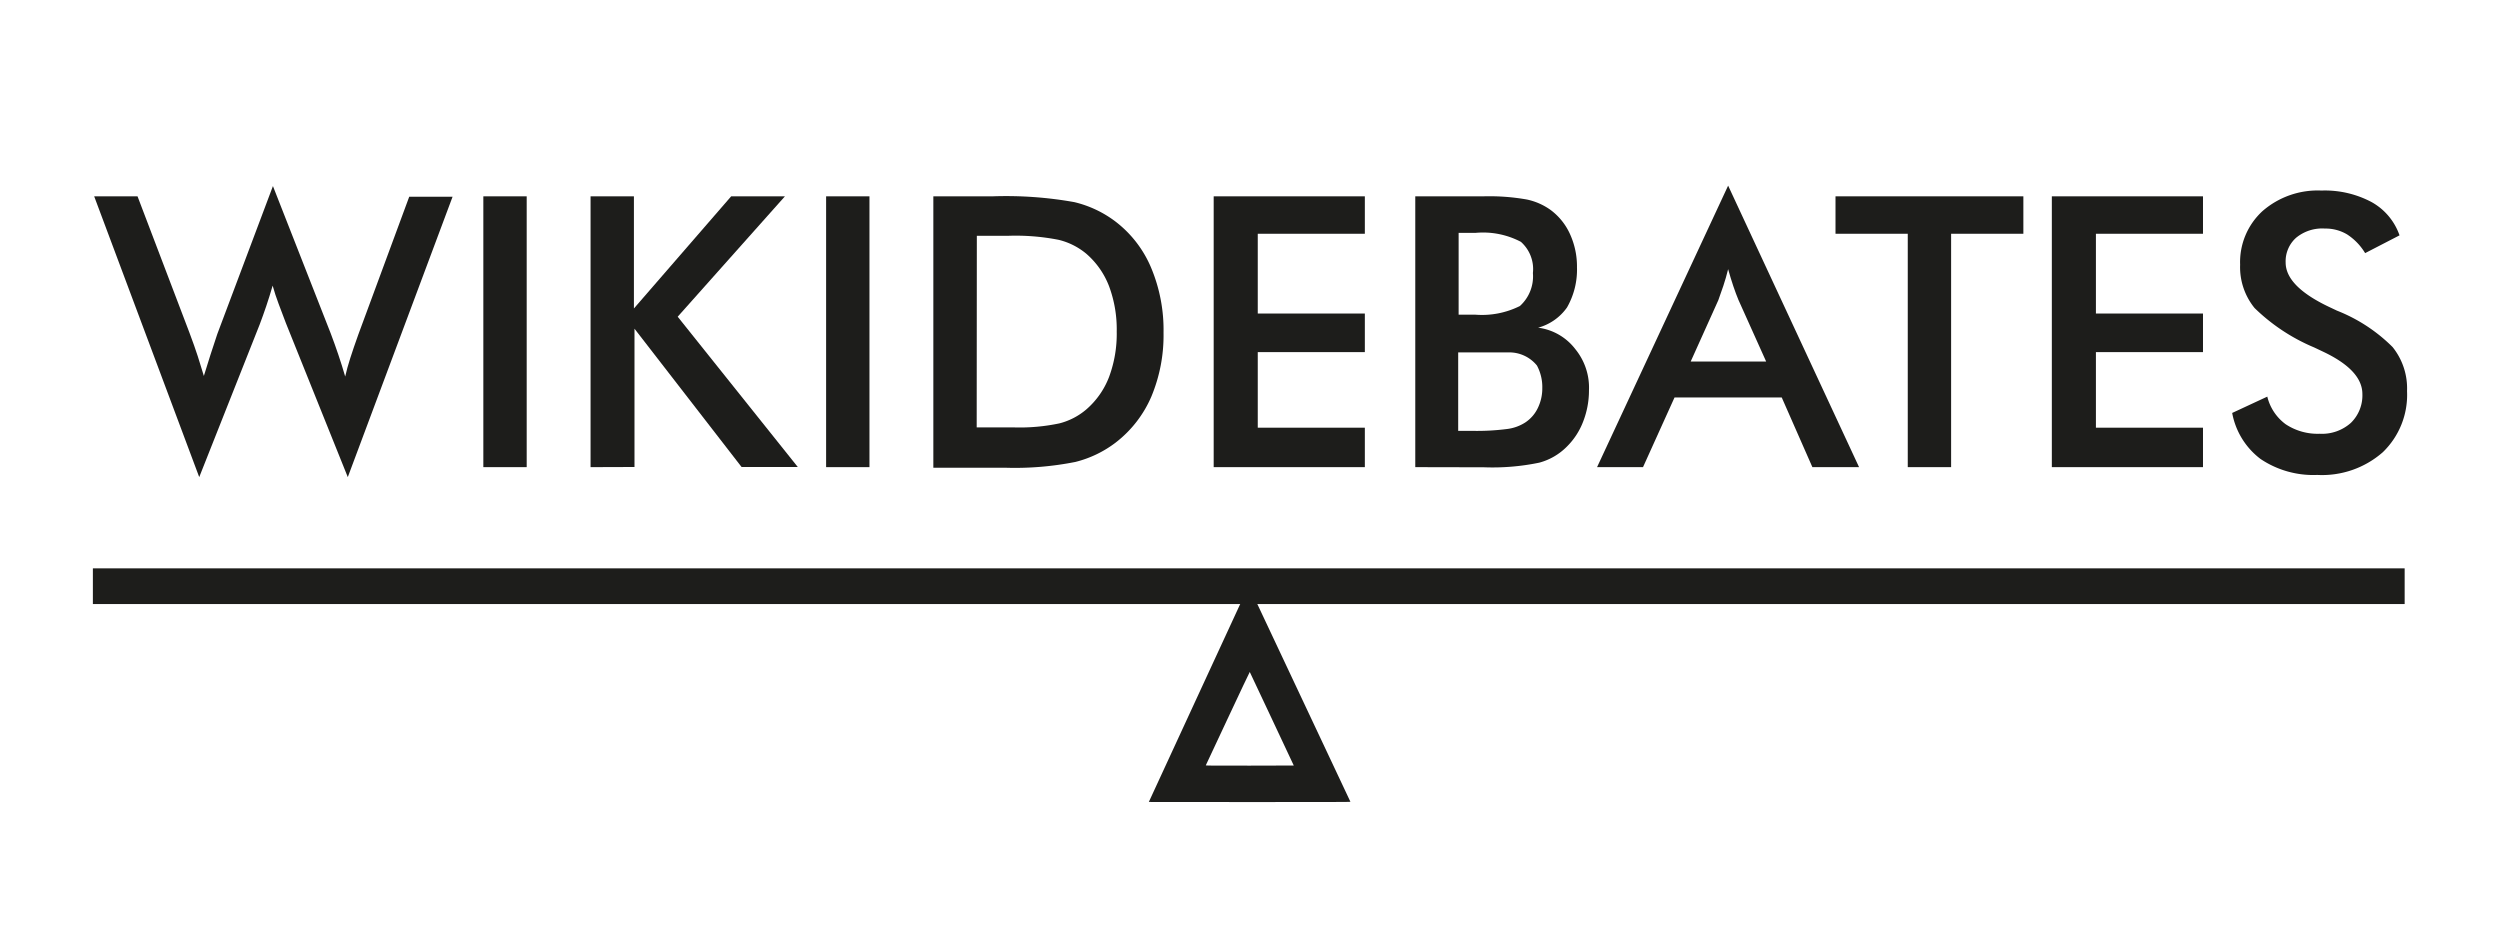
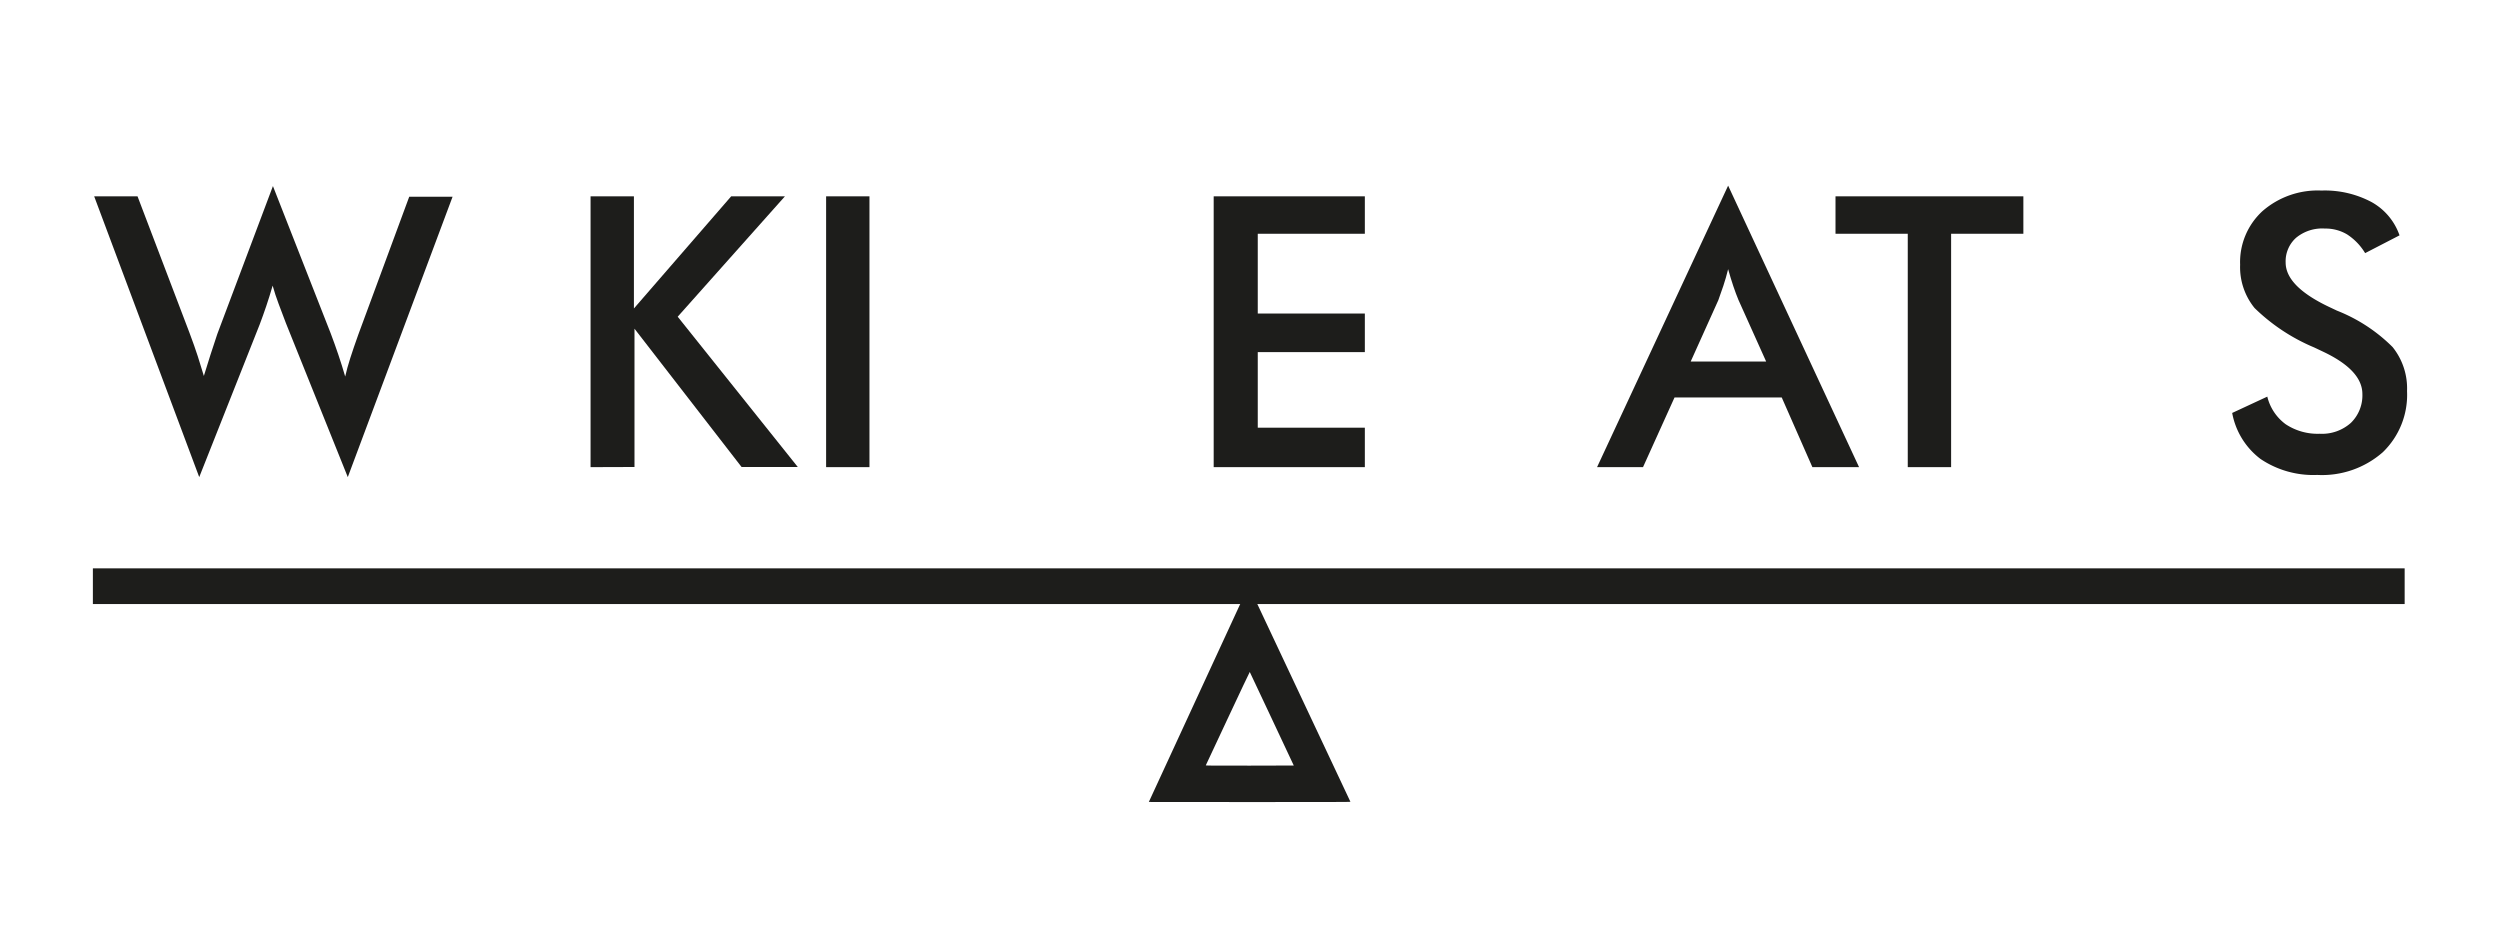
<svg xmlns="http://www.w3.org/2000/svg" xmlns:ns1="http://sodipodi.sourceforge.net/DTD/sodipodi-0.dtd" xmlns:ns2="http://www.inkscape.org/namespaces/inkscape" viewBox="0 0 173 64" version="1.1" id="svg33" ns1:docname="logo-Wikidebates_2023.svg" ns2:version="0.92.5 (2060ec1f9f, 2020-04-08)" width="173" height="64">
  <ns1:namedview pagecolor="#ffffff" bordercolor="#666666" borderopacity="1" objecttolerance="10" gridtolerance="10" guidetolerance="10" ns2:pageopacity="0" ns2:pageshadow="2" ns2:window-width="1848" ns2:window-height="1016" id="namedview35" showgrid="false" ns2:zoom="11.313708" ns2:cx="65.278009" ns2:cy="3.4812968" ns2:window-x="72" ns2:window-y="27" ns2:window-maximized="1" ns2:current-layer="svg33" />
  <defs id="defs4">
    <style id="style2">.cls-1{fill:#1d1d1b;}</style>
  </defs>
  <title id="title6">Logo-medium</title>
  <path style="fill:#1d1d1b" ns2:connector-curvature="0" id="path12" d="m 6.517,13.586 h 3 l 3.59,9.43 q 0.35,0.93 0.58,1.64 0.23,0.71 0.42,1.36 0.45,-1.48 0.93,-2.9 l 0.09,-0.24 3.76,-10 4,10.2 q 0.28,0.74 0.53,1.48 0.25,0.74 0.47,1.5 0.13,-0.58 0.35,-1.27 0.22,-0.69 0.56,-1.64 l 3.52,-9.53 h 3 l -7.25,19.4 -4.28,-10.65 q -0.27,-0.71 -0.51,-1.35 -0.24,-0.64 -0.41,-1.25 -0.22,0.76 -0.44,1.41 -0.22,0.65 -0.45,1.26 l -4.19,10.58 z" class="cls-1" />
-   <path style="fill:#1d1d1b" ns2:connector-curvature="0" id="path14" d="m 33.447,32.326 v -18.74 h 3 v 18.74 z" class="cls-1" />
  <path style="fill:#1d1d1b" ns2:connector-curvature="0" id="path16" d="m 40.867,32.326 v -18.74 h 3 v 7.76 l 6.73,-7.76 h 3.72 l -7.42,8.33 8.31,10.4 h -3.89 l -7.41,-9.57 v 9.57 z" class="cls-1" />
  <path style="fill:#1d1d1b" ns2:connector-curvature="0" id="path18" d="m 57.167,32.326 v -18.74 h 3 v 18.74 z" class="cls-1" />
-   <path style="fill:#1d1d1b" ns2:connector-curvature="0" id="path20" d="m 64.587,32.326 v -18.74 h 4.11 a 26.82,26.82 0 0 1 5.64,0.4 7.62,7.62 0 0 1 2.86,1.35 7.84,7.84 0 0 1 2.46,3.19 11.13,11.13 0 0 1 0.86,4.49 11,11 0 0 1 -0.84,4.42 8,8 0 0 1 -2.46,3.18 7.64,7.64 0 0 1 -2.8,1.35 21.41,21.41 0 0 1 -4.88,0.4 h -4.95 z m 3,-2.75 h 2.56 a 13.21,13.21 0 0 0 3.17,-0.28 4.62,4.62 0 0 0 1.84,-0.95 5.63,5.63 0 0 0 1.59,-2.26 8.55,8.55 0 0 0 0.53,-3.14 8.55,8.55 0 0 0 -0.53,-3.14 5.64,5.64 0 0 0 -1.59,-2.26 4.72,4.72 0 0 0 -1.9,-0.95 15.37,15.37 0 0 0 -3.46,-0.28 h -2.2 z" class="cls-1" />
  <path style="fill:#1d1d1b" ns2:connector-curvature="0" id="path22" d="m 83.987,32.326 v -18.74 h 10.46 v 2.59 h -7.41 v 5.52 h 7.41 v 2.67 h -7.41 v 5.23 h 7.41 v 2.73 z" class="cls-1" />
-   <path style="fill:#1d1d1b" ns2:connector-curvature="0" id="path24" d="m 97.937,32.326 v -18.74 h 4.72 a 14.87,14.87 0 0 1 3,0.22 4.35,4.35 0 0 1 1.64,0.72 4.26,4.26 0 0 1 1.35,1.68 5.39,5.39 0 0 1 0.48,2.29 5.27,5.27 0 0 1 -0.69,2.78 3.6,3.6 0 0 1 -2,1.4 3.86,3.86 0 0 1 2.58,1.49 4.21,4.21 0 0 1 0.94,2.84 5.94,5.94 0 0 1 -0.4,2.16 4.87,4.87 0 0 1 -1.13,1.74 4.22,4.22 0 0 1 -1.91,1.11 15.87,15.87 0 0 1 -3.83,0.32 z m 3,-10.55 h 1.16 a 5.86,5.86 0 0 0 3.08,-0.6 2.76,2.76 0 0 0 0.9,-2.28 2.52,2.52 0 0 0 -0.83,-2.16 5.62,5.62 0 0 0 -3.15,-0.62 h -1.16 z m 3.48,2.61 c -0.38,0 -0.89,0 -1.51,0 h -2 v 5.43 h 1 a 16.35,16.35 0 0 0 2.39,-0.13 3,3 0 0 0 1.25,-0.45 2.47,2.47 0 0 0 0.87,-1 3.1,3.1 0 0 0 0.31,-1.38 3.15,3.15 0 0 0 -0.37,-1.56 2.46,2.46 0 0 0 -1.96,-0.91 z" class="cls-1" />
  <path style="fill:#1d1d1b" ns2:connector-curvature="0" id="path26" d="m 125.417,32.326 -2.12,-4.82 h -7.42 l -2.18,4.82 h -3.18 l 9.07,-19.48 9.06,19.48 z m -8.42,-7.31 h 5.22 l -1.92,-4.27 q -0.17,-0.41 -0.35,-0.94 -0.18,-0.53 -0.36,-1.18 -0.15,0.61 -0.33,1.15 -0.18,0.54 -0.35,1 z" class="cls-1" />
  <path style="fill:#1d1d1b" ns2:connector-curvature="0" id="path28" d="m 135.017,16.176 v 16.15 h -3 v -16.15 h -5 v -2.59 h 13 v 2.59 z" class="cls-1" />
  <path style="fill:#1d1d1b" ns2:connector-curvature="0" id="path30" d="m 154.467,28.576 2.43,-1.13 a 3.35,3.35 0 0 0 1.27,1.91 4,4 0 0 0 2.35,0.66 3,3 0 0 0 2.16,-0.75 2.65,2.65 0 0 0 0.8,-2 q 0,-1.65 -2.74,-2.94 l -0.59,-0.28 a 13.22,13.22 0 0 1 -4.13,-2.73 4.48,4.48 0 0 1 -1,-3 4.79,4.79 0 0 1 1.55,-3.71 5.81,5.81 0 0 1 4.08,-1.42 6.88,6.88 0 0 1 3.47,0.8 4.21,4.21 0 0 1 1.93,2.3 l -2.38,1.23 a 4,4 0 0 0 -1.24,-1.29 2.9,2.9 0 0 0 -1.54,-0.41 2.84,2.84 0 0 0 -2,0.64 2.18,2.18 0 0 0 -0.72,1.71 q 0,1.69 3.17,3.15 l 0.38,0.18 a 11.3,11.3 0 0 1 3.85,2.52 4.56,4.56 0 0 1 1,3.05 5.51,5.51 0 0 1 -1.68,4.23 6.37,6.37 0 0 1 -4.53,1.57 6.55,6.55 0 0 1 -3.92,-1.1 5.15,5.15 0 0 1 -1.97,-3.19 z" class="cls-1" />
  <rect style="fill:#1d1d1b;stroke-width:1.052" id="rect8" height="2.47" width="159.975" y="39.33" x="6.427" class="cls-1" />
  <path style="fill:#1d1d1b;fill-opacity:1;stroke:none;stroke-width:0.001" id="path2" d="m 86.374,40.604 c -0.017,0.039 -1.571,3.404 -3.454,7.479 -1.881,4.074 -3.421,7.411 -3.421,7.413 0,0.004 3.14,0.006 6.979,0.006 5.578,0 6.977,-0.004 6.972,-0.017 -0.018,-0.049 -7.025,-14.93 -7.034,-14.941 -0.005,-0.006 -0.025,0.02 -0.042,0.059 z m 1.637,9.138 c 0.835,1.774 1.518,3.228 1.518,3.232 0,0.004 -1.371,0.008 -3.047,0.008 -2.896,0 -3.047,-0.001 -3.039,-0.024 0.005,-0.012 0.689,-1.474 1.521,-3.248 0.851,-1.817 1.515,-3.22 1.52,-3.21 0.005,0.008 0.692,1.468 1.527,3.241 z" ns2:connector-curvature="0" />
-   <path style="fill:#1d1d1b" ns2:connector-curvature="0" id="path22-6" d="m 141.987,32.326 v -18.74 h 10.46 v 2.59 h -7.41 v 5.52 h 7.41 v 2.67 h -7.41 v 5.23 h 7.41 v 2.73 z" class="cls-1" />
</svg>